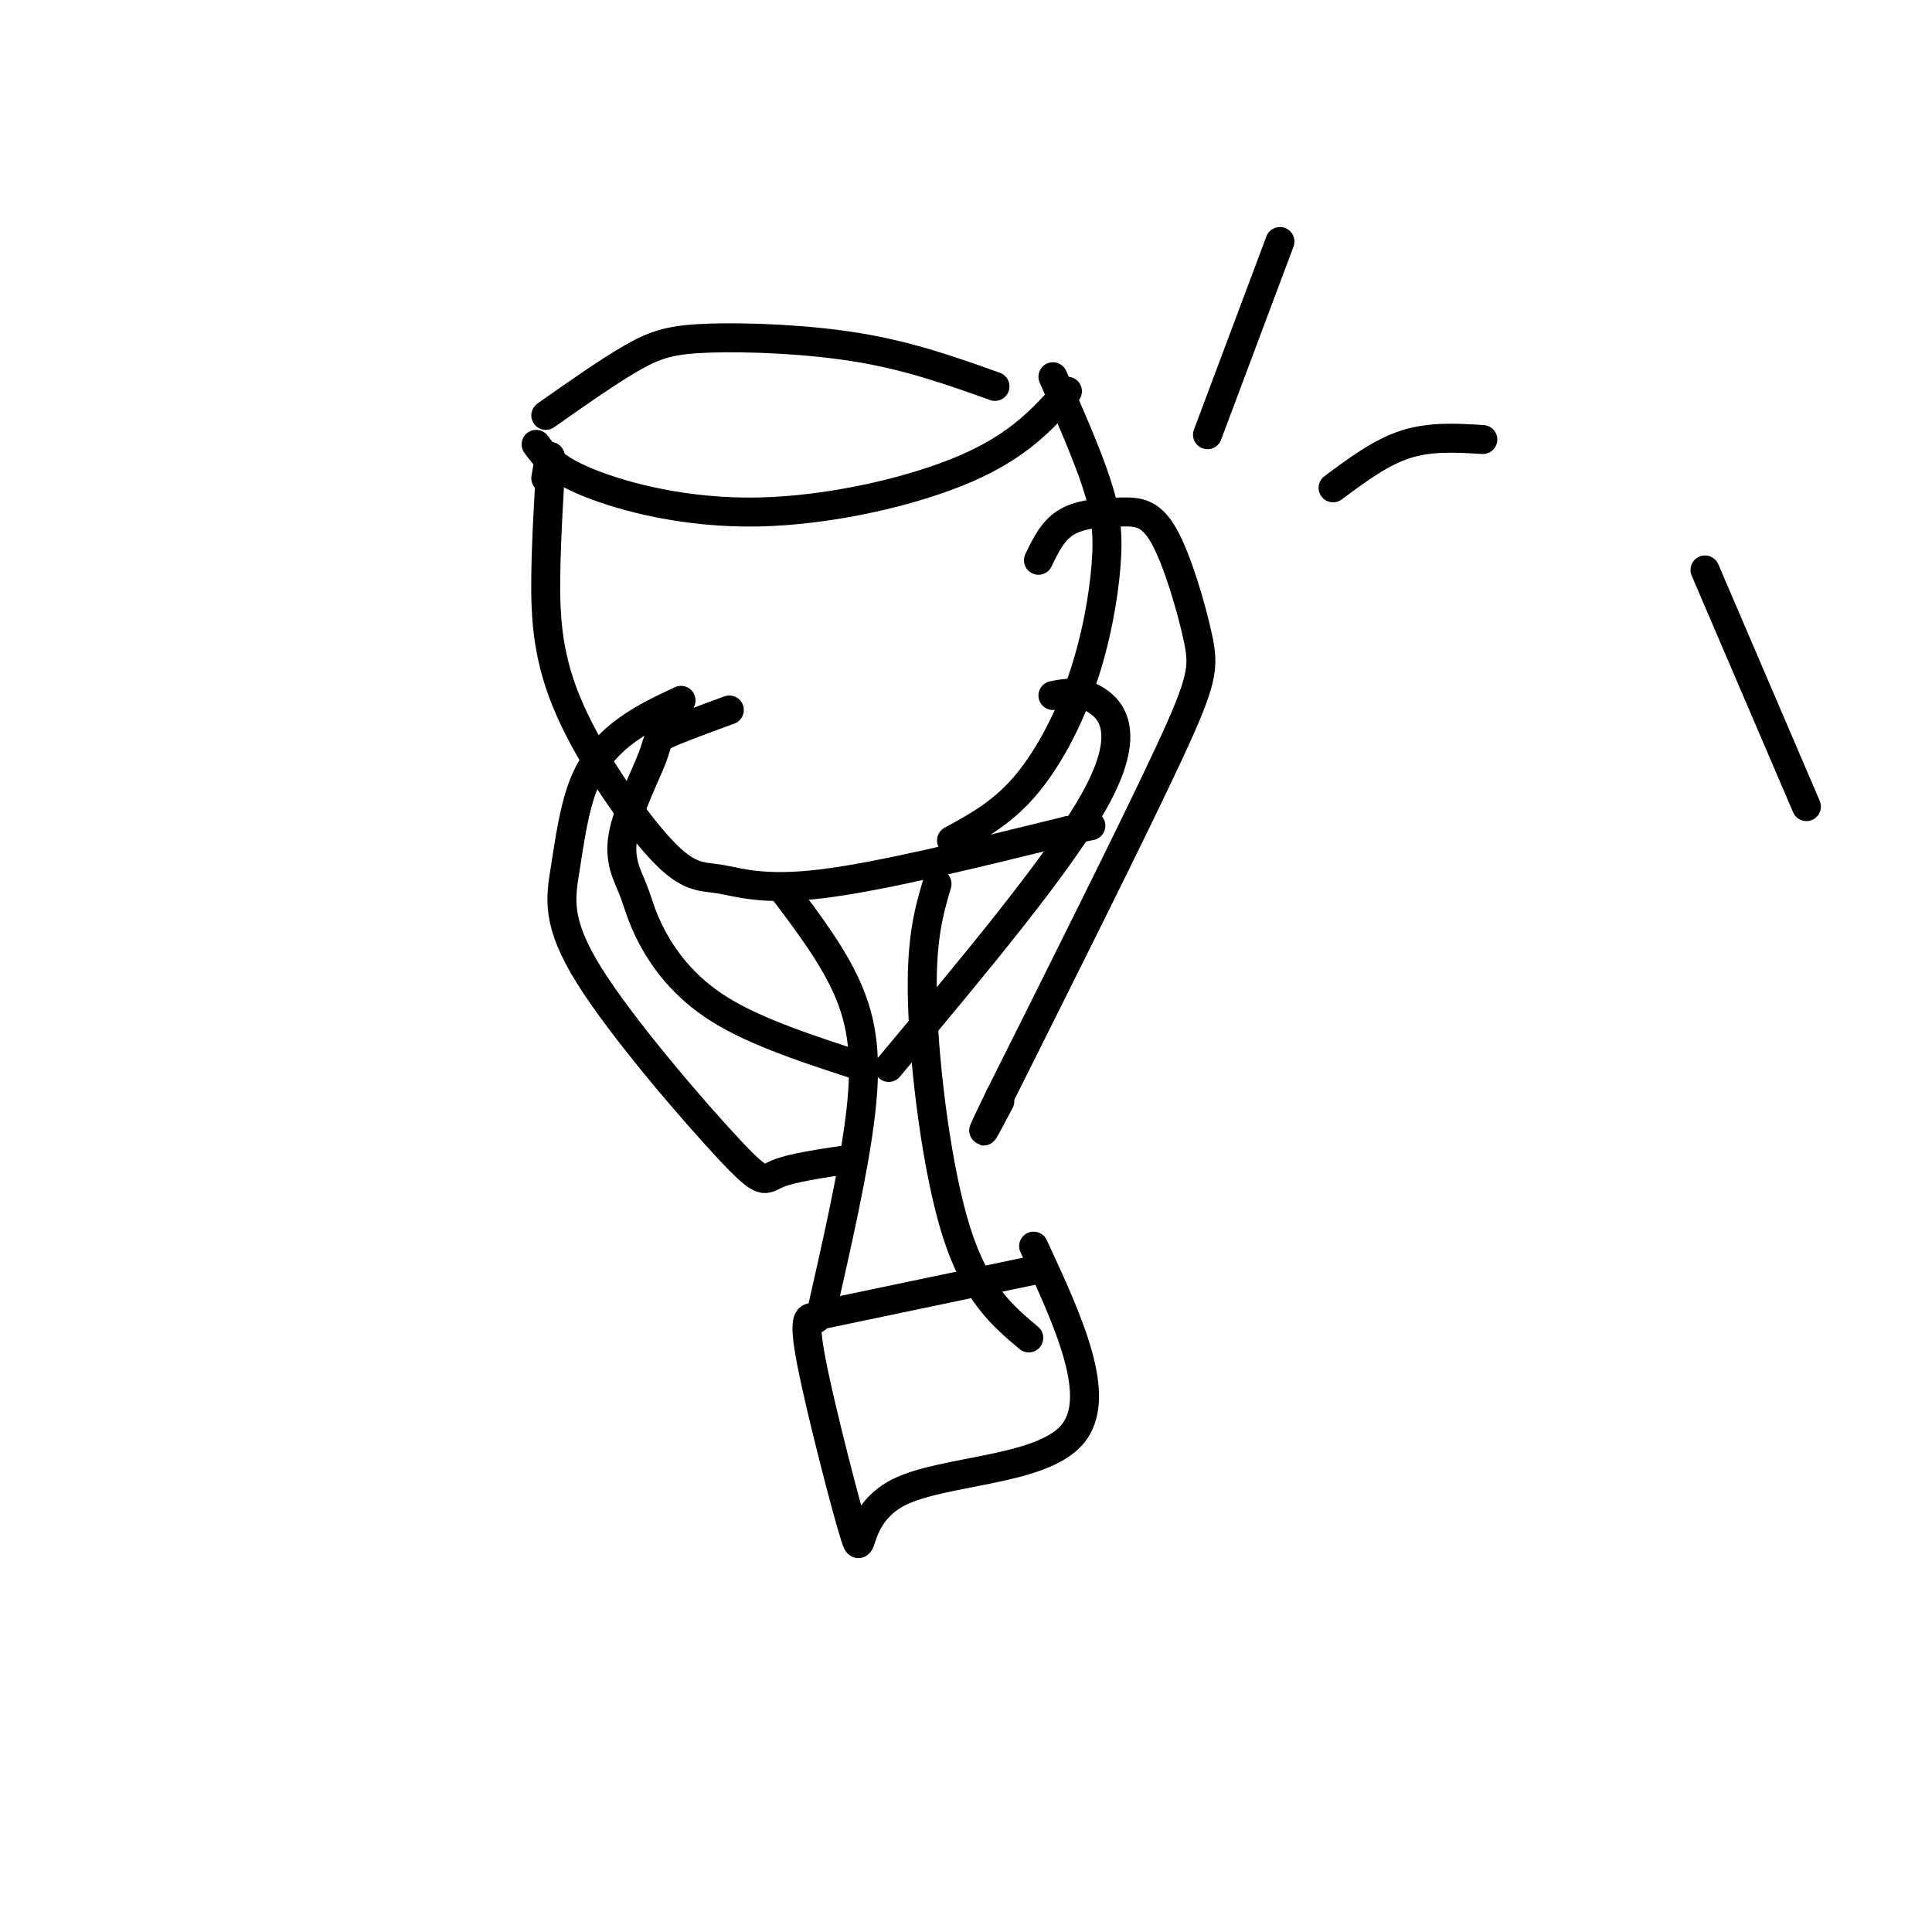
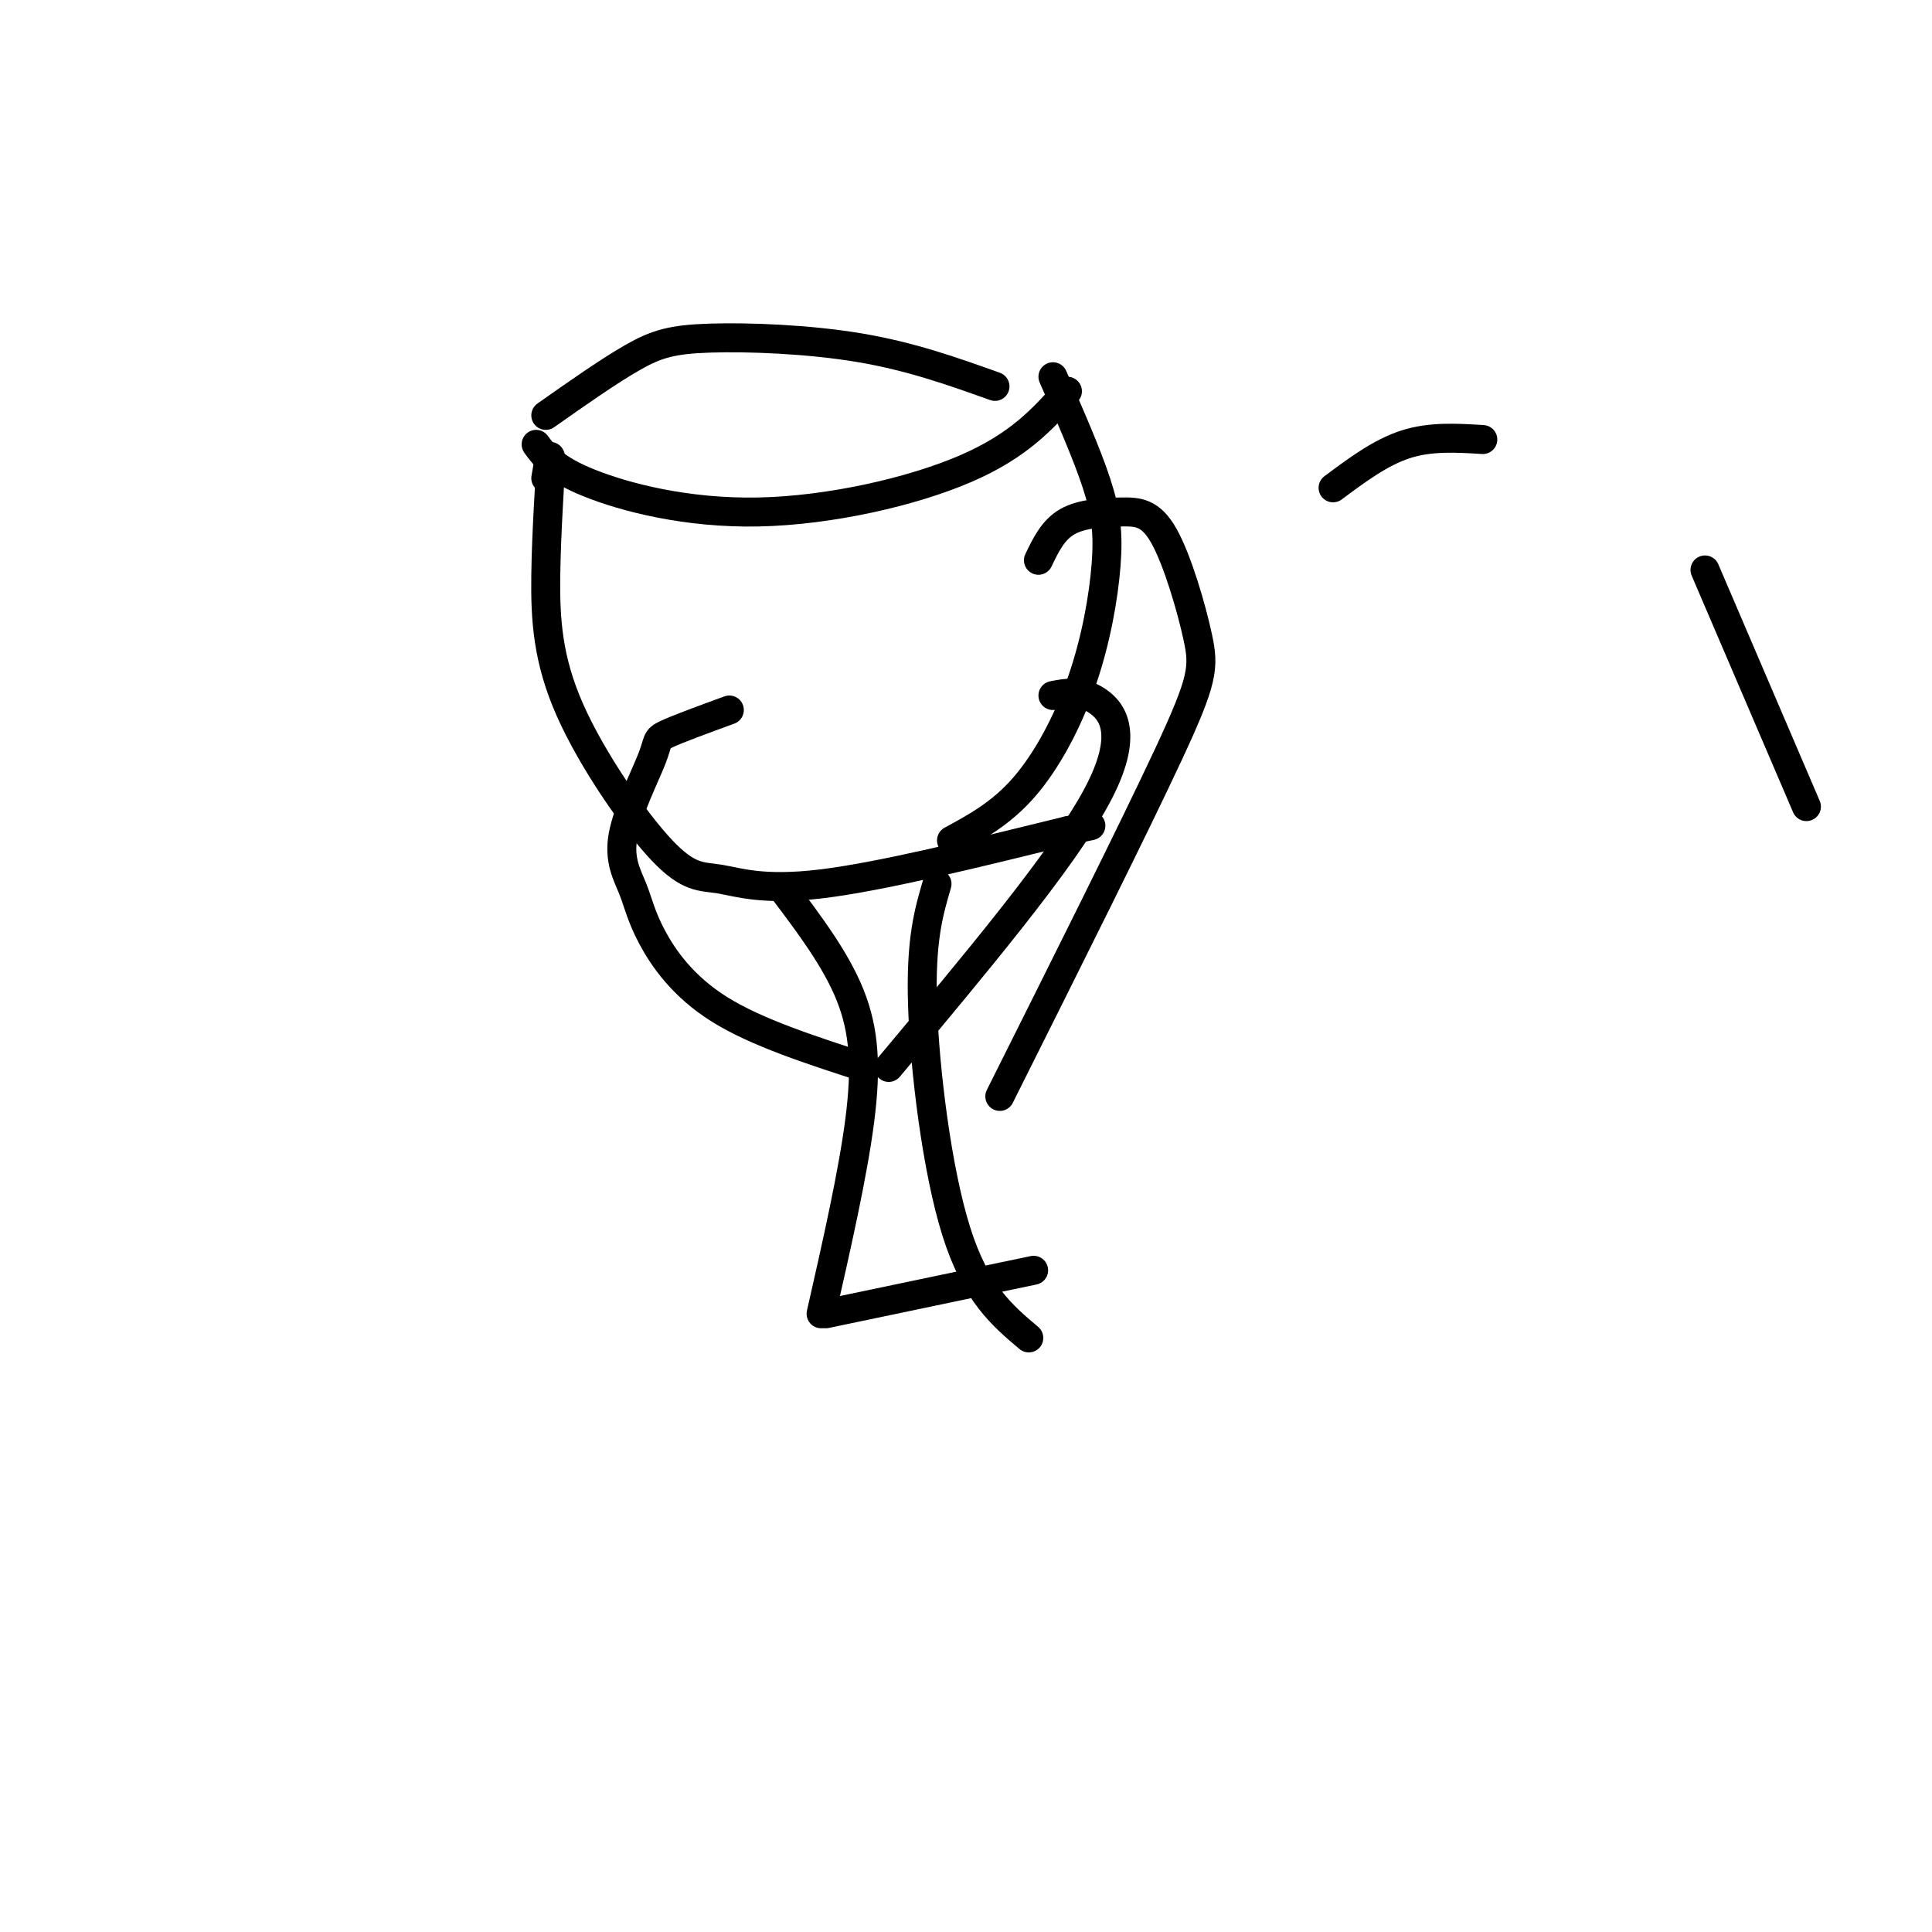
<svg xmlns="http://www.w3.org/2000/svg" viewBox="0 0 400 400" version="1.1">
  <g fill="none" stroke="#000000" stroke-width="6" stroke-linecap="round" stroke-linejoin="round">
    <path d="M353,118c0.000,0.000 21.000,49.000 21,49" />
    <path d="M113,99c0.553,-3.248 1.106,-6.495 1,-3c-0.106,3.495 -0.872,13.733 -1,23c-0.128,9.267 0.380,17.563 5,28c4.620,10.437 13.352,23.014 19,29c5.648,5.986 8.213,5.381 12,6c3.787,0.619 8.796,2.463 21,1c12.204,-1.463 31.602,-6.231 51,-11" />
    <path d="M221,172c8.500,-1.833 4.250,-0.917 0,0" />
    <path d="M218,78c3.498,7.943 6.995,15.885 9,22c2.005,6.115 2.517,10.402 2,17c-0.517,6.598 -2.062,15.507 -5,24c-2.938,8.493 -7.268,16.569 -12,22c-4.732,5.431 -9.866,8.215 -15,11" />
    <path d="M162,184c5.511,7.289 11.022,14.578 14,22c2.978,7.422 3.422,14.978 2,26c-1.422,11.022 -4.711,25.511 -8,40" />
    <path d="M194,183c-1.711,5.822 -3.422,11.644 -3,25c0.422,13.356 2.978,34.244 7,47c4.022,12.756 9.511,17.378 15,22" />
    <path d="M171,272c0.000,0.000 43.000,-9.000 43,-9" />
-     <path d="M169,273c-1.469,-0.512 -2.938,-1.024 -1,9c1.938,10.024 7.282,30.584 9,36c1.718,5.416 -0.191,-4.311 9,-9c9.191,-4.689 29.483,-4.340 36,-12c6.517,-7.660 -0.742,-23.330 -8,-39" />
    <path d="M215,116c1.509,-3.153 3.017,-6.305 6,-8c2.983,-1.695 7.440,-1.932 11,-2c3.560,-0.068 6.222,0.033 9,5c2.778,4.967 5.671,14.799 7,21c1.329,6.201 1.094,8.772 -6,24c-7.094,15.228 -21.047,43.114 -35,71" />
-     <path d="M207,227c-5.833,12.000 -2.917,6.500 0,1" />
    <path d="M218,144c2.844,-0.556 5.689,-1.111 9,1c3.311,2.111 7.089,6.889 0,20c-7.089,13.111 -25.044,34.556 -43,56" />
    <path d="M151,147c-5.349,1.958 -10.698,3.915 -13,5c-2.302,1.085 -1.558,1.297 -3,5c-1.442,3.703 -5.072,10.898 -6,16c-0.928,5.102 0.844,8.110 2,11c1.156,2.890 1.696,5.663 4,10c2.304,4.337 6.373,10.239 14,15c7.627,4.761 18.814,8.380 30,12" />
-     <path d="M141,145c-3.733,1.733 -7.466,3.465 -11,6c-3.534,2.535 -6.870,5.872 -9,11c-2.130,5.128 -3.054,12.048 -4,18c-0.946,5.952 -1.913,10.936 5,22c6.913,11.064 21.707,28.210 29,36c7.293,7.790 7.084,6.226 10,5c2.916,-1.226 8.958,-2.113 15,-3" />
    <path d="M111,92c1.845,2.530 3.690,5.060 11,8c7.310,2.940 20.083,6.292 35,6c14.917,-0.292 31.976,-4.226 43,-9c11.024,-4.774 16.012,-10.387 21,-16" />
    <path d="M113,86c6.554,-4.607 13.107,-9.214 18,-12c4.893,-2.786 8.125,-3.750 16,-4c7.875,-0.250 20.393,0.214 31,2c10.607,1.786 19.304,4.893 28,8" />
-     <path d="M265,50c0.000,0.000 -15.000,40.000 -15,40" />
    <path d="M307,91c-5.417,-0.333 -10.833,-0.667 -16,1c-5.167,1.667 -10.083,5.333 -15,9" />
  </g>
</svg>